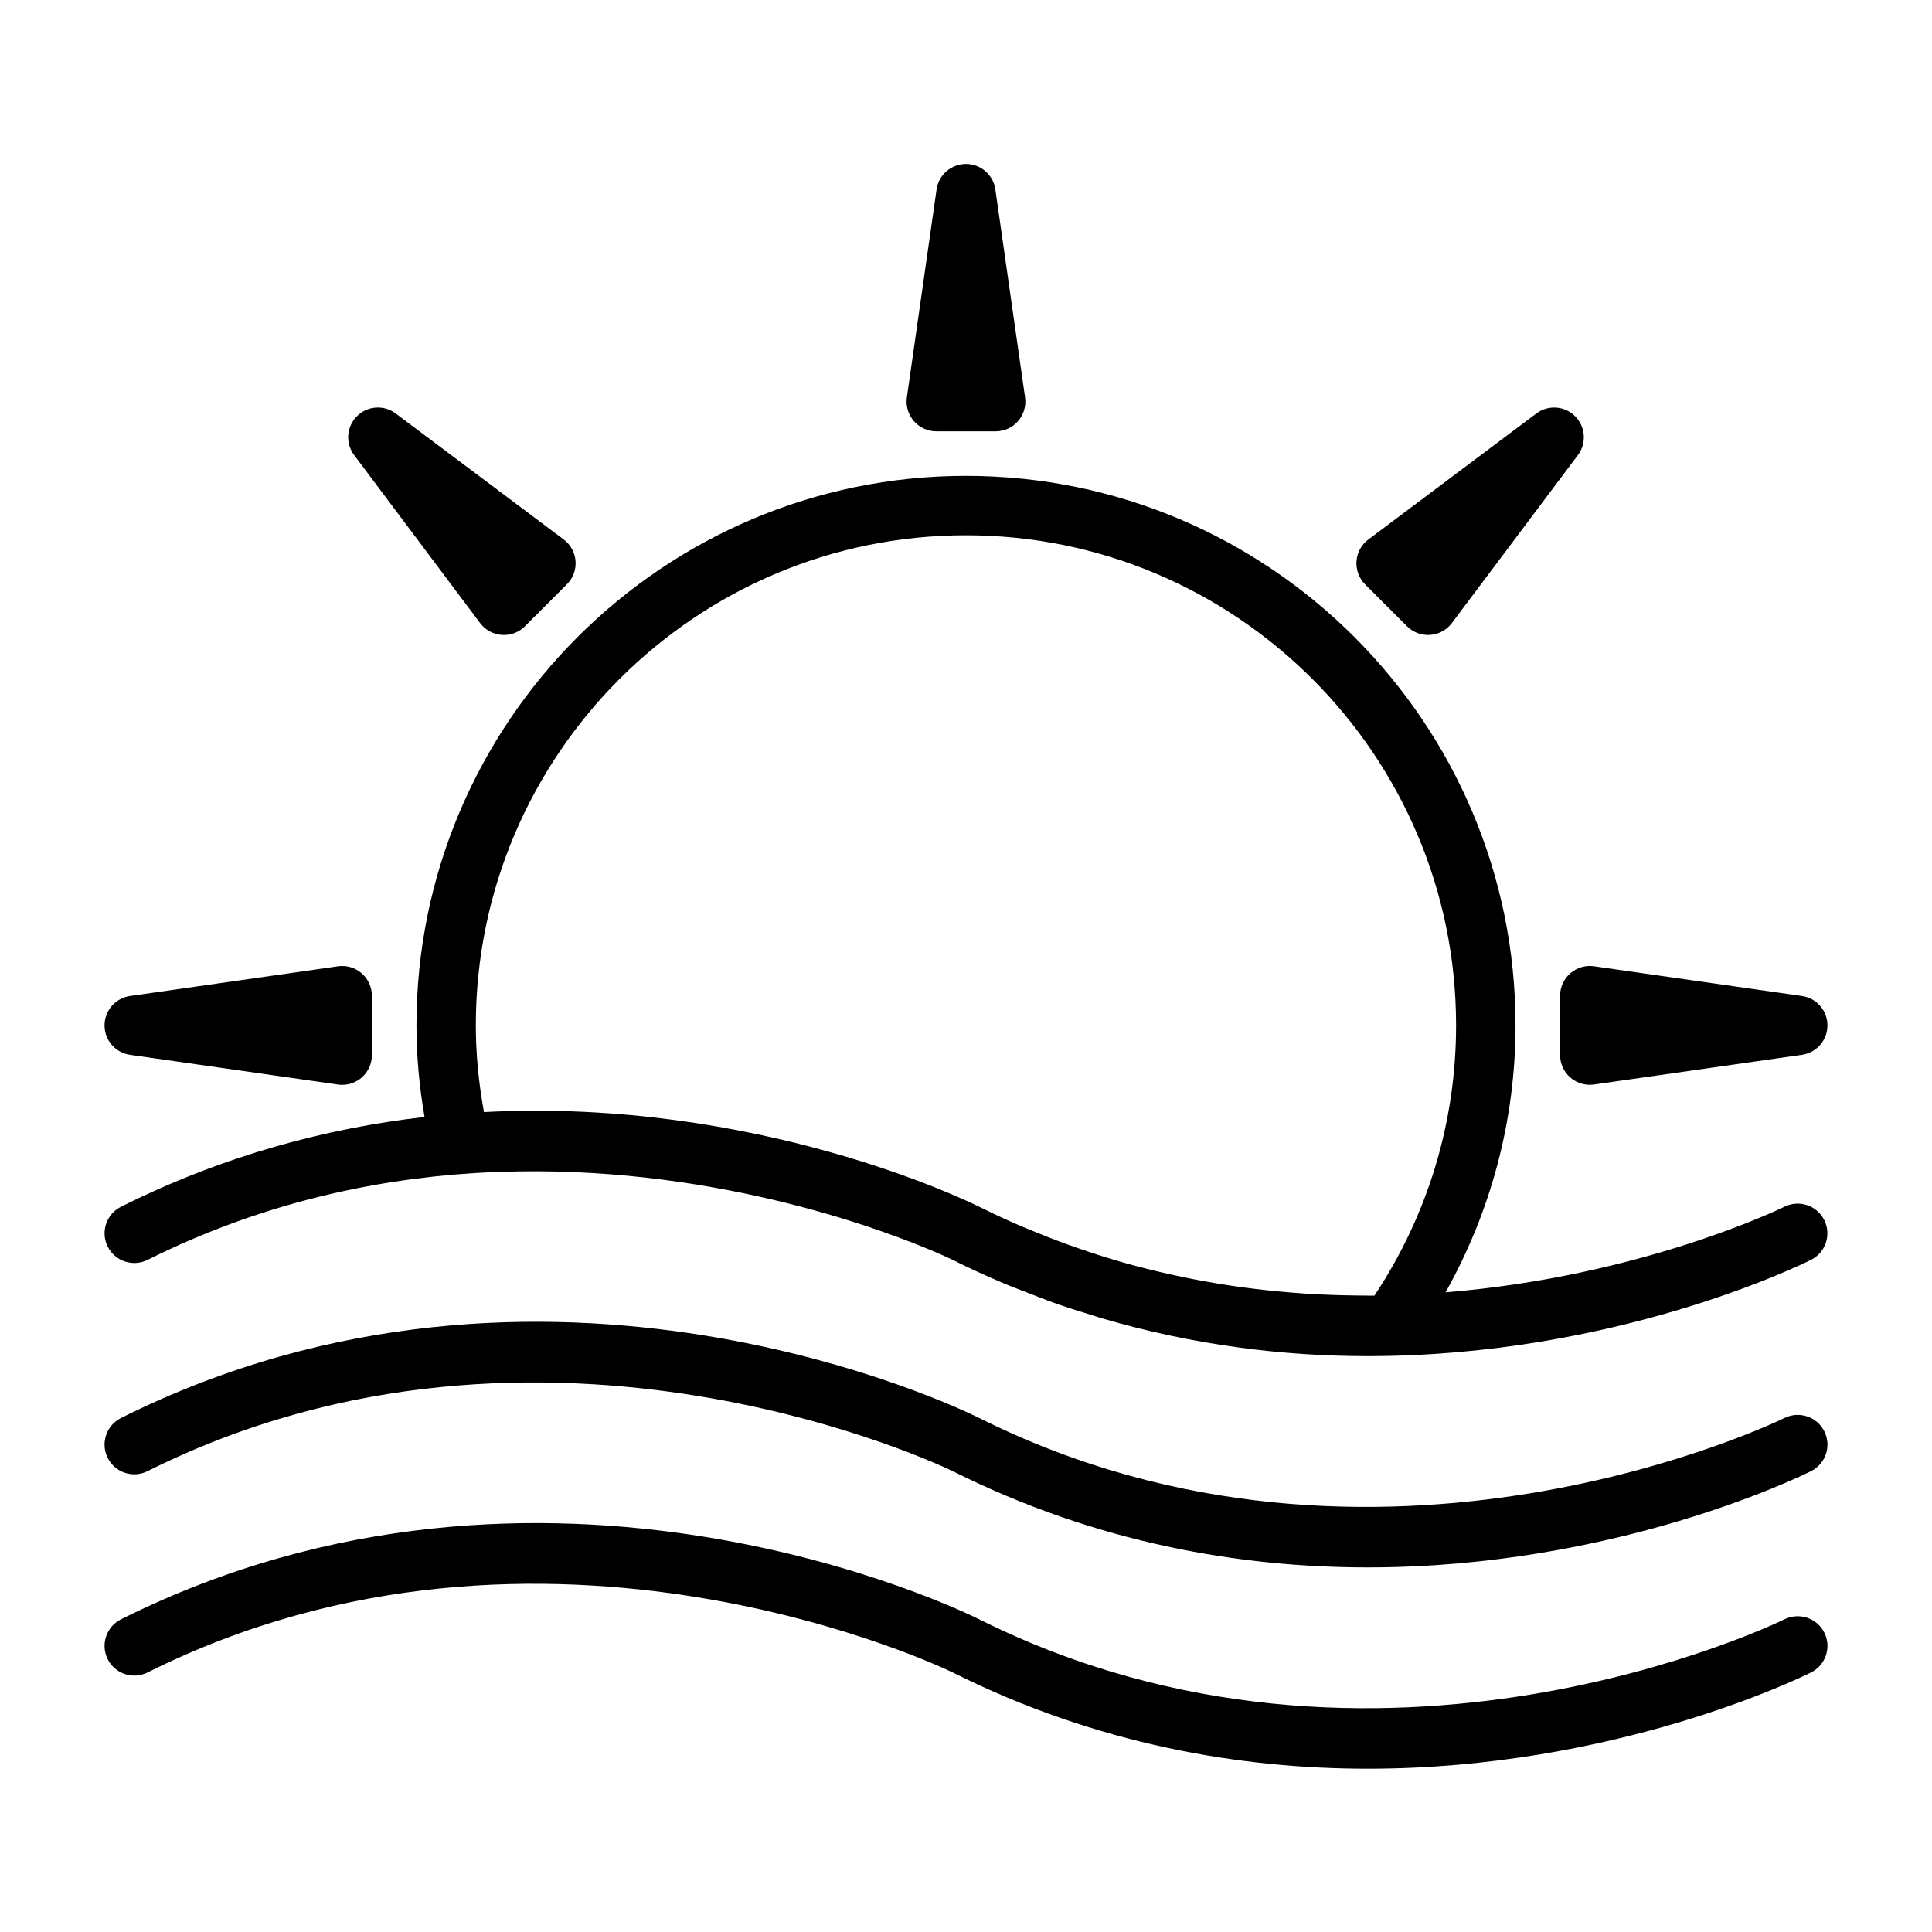
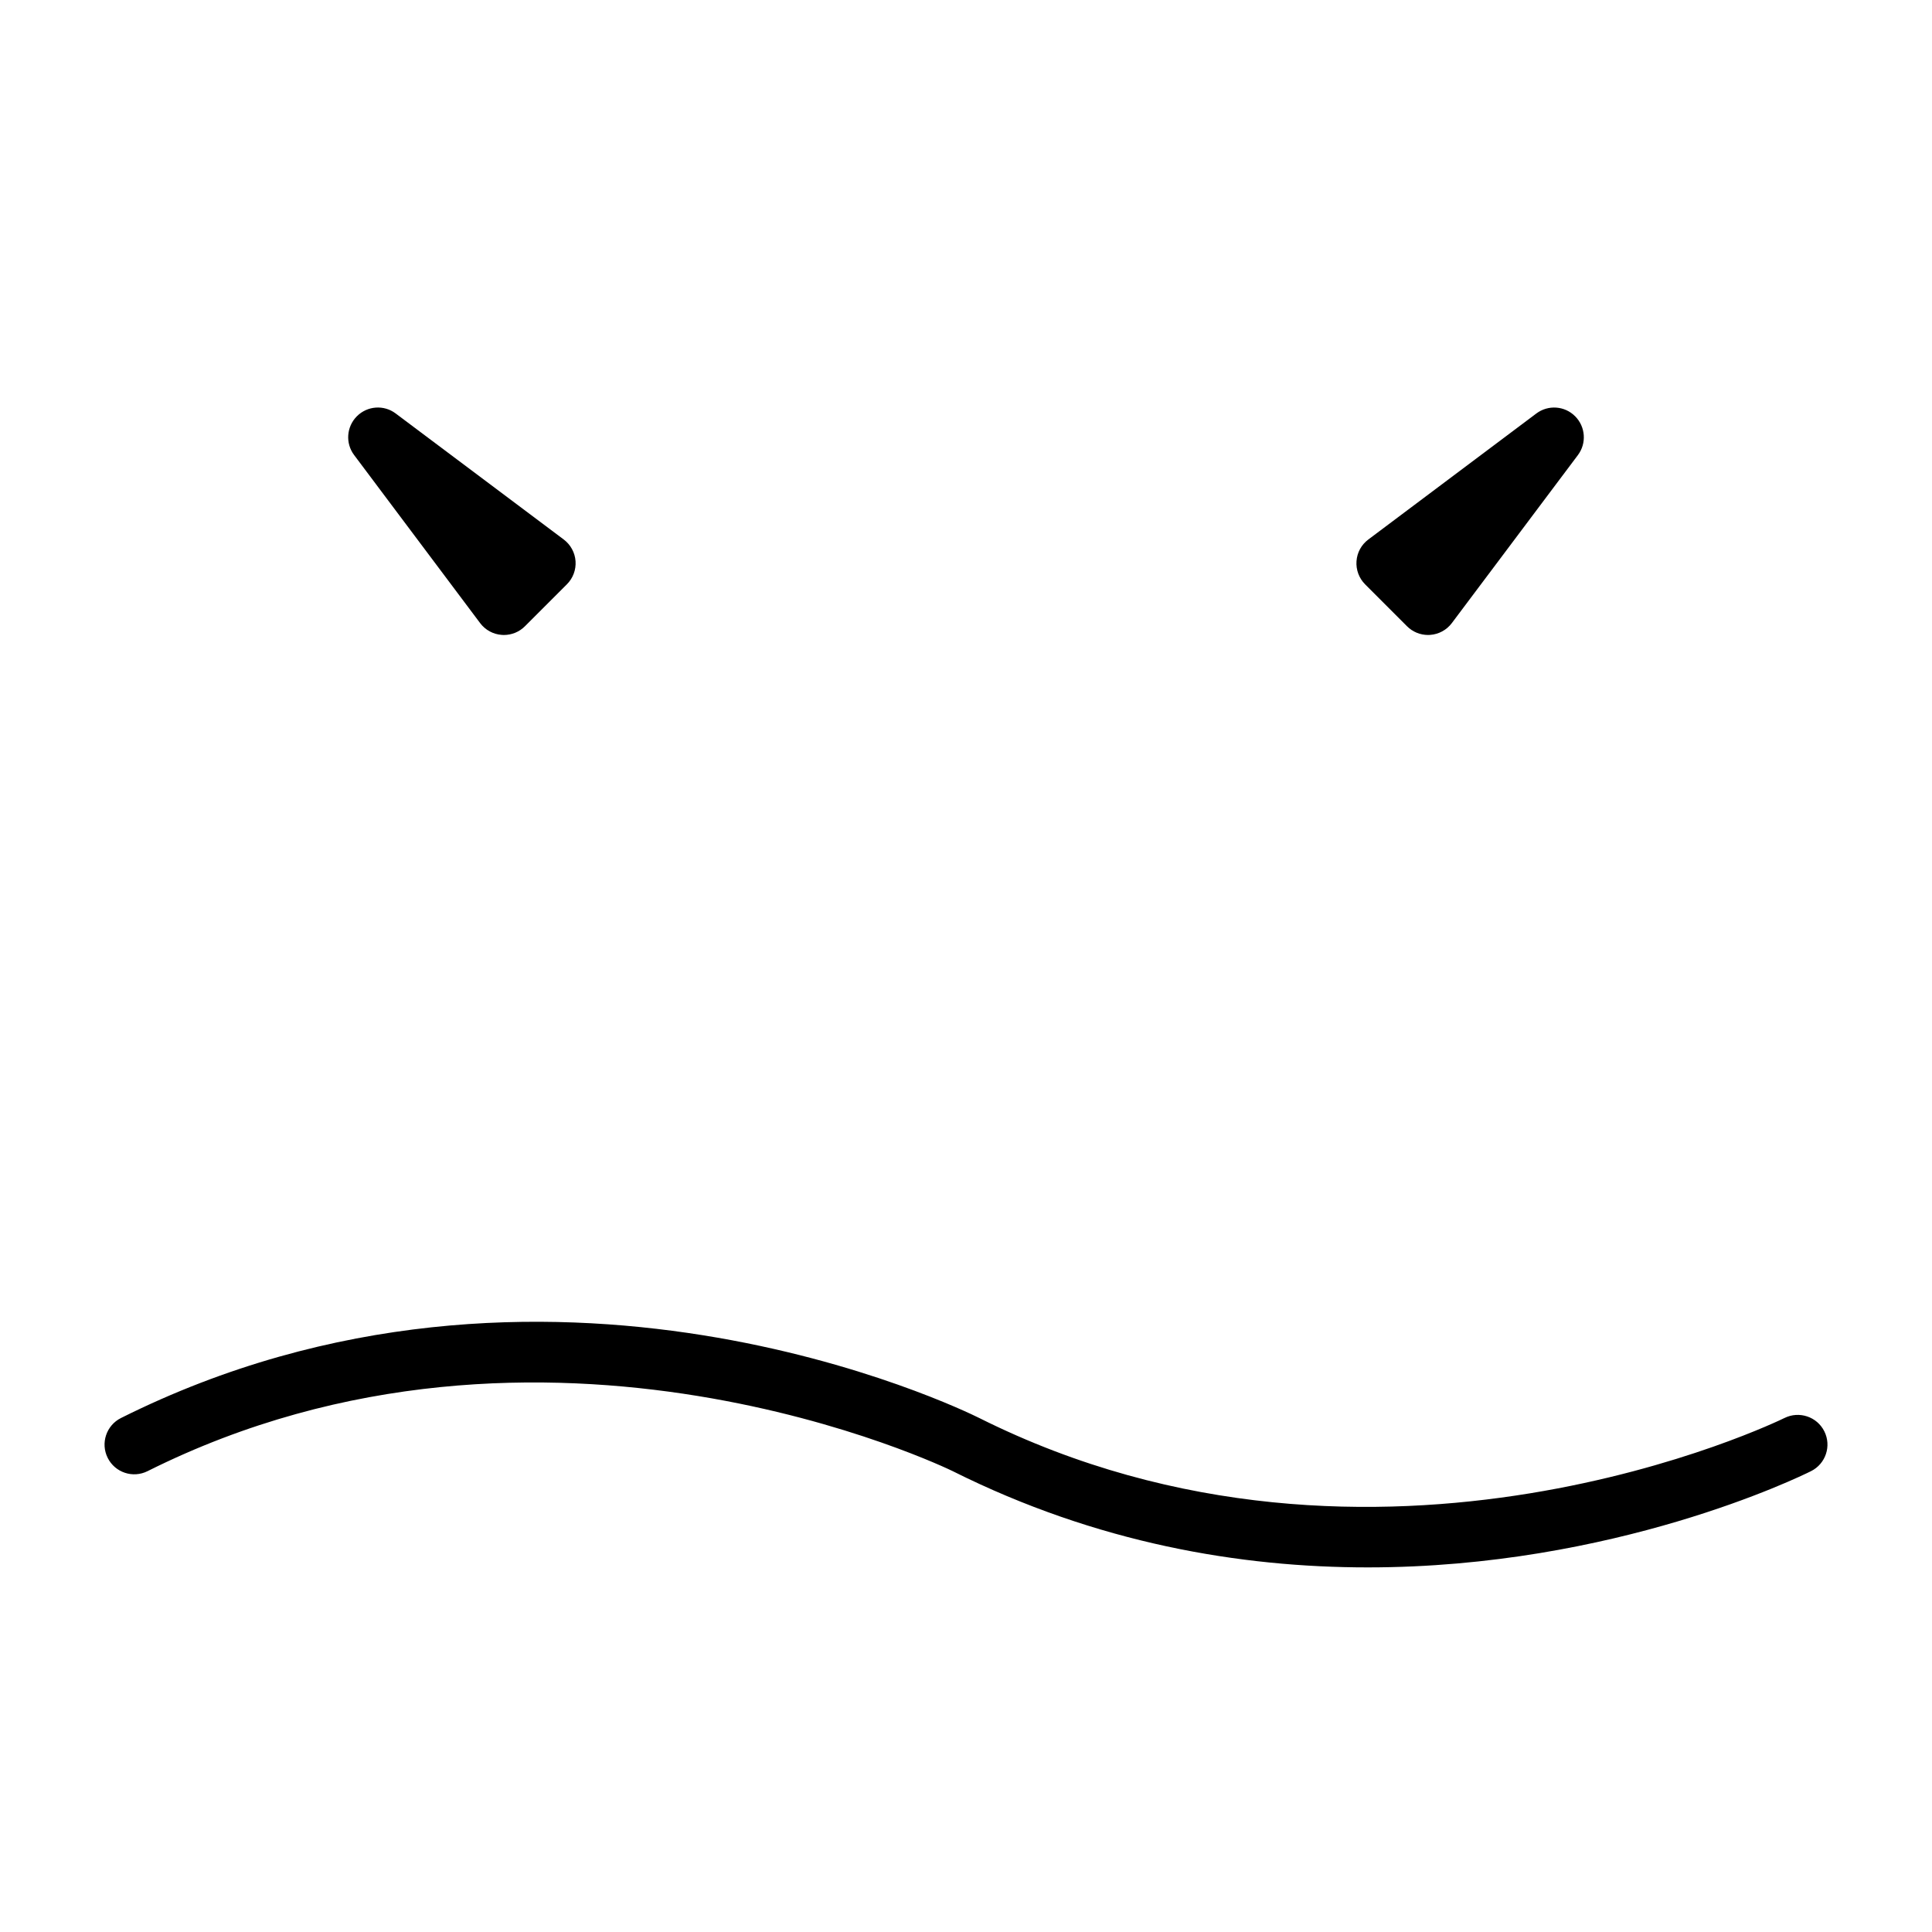
<svg xmlns="http://www.w3.org/2000/svg" fill="#000000" width="800px" height="800px" version="1.1" viewBox="144 144 512 512">
  <g>
    <path d="m616.89 519.79c-1.055 0.527-107.9 52.734-213.37 0-4.644-2.312-115.03-56.215-227.46 0-3.891 1.945-5.465 6.676-3.519 10.562 1.945 3.891 6.668 5.465 10.562 3.519 105.23-52.625 212.32-0.527 213.38 0 38.266 19.137 76.281 25.504 109.99 25.504 65.32 0 114.4-23.977 117.47-25.504 3.891-1.945 5.465-6.676 3.519-10.562-1.941-3.887-6.68-5.453-10.57-3.519z" />
-     <path d="m616.89 573.14c-1.055 0.527-107.9 52.734-213.37 0-4.644-2.32-115.02-56.215-227.46 0-3.891 1.945-5.465 6.676-3.519 10.562 1.945 3.891 6.668 5.449 10.562 3.519 105.24-52.617 212.32-0.527 213.38 0 38.266 19.137 76.281 25.504 109.99 25.504 65.32 0 114.4-23.977 117.47-25.504 3.891-1.945 5.465-6.676 3.519-10.562-1.941-3.891-6.68-5.441-10.57-3.519z" />
-     <path d="m616.89 463.8c-0.621 0.316-37.824 18.477-89.797 22.68 12.109-21.633 18.535-45.77 18.535-70.738 0-80.301-65.328-145.63-145.63-145.63-80.301 0-145.63 65.328-145.63 145.63 0 7.949 0.723 16.074 2.141 24.262-25.695 2.953-52.996 10.078-80.445 23.797-3.891 1.945-5.465 6.676-3.519 10.562 1.945 3.883 6.668 5.449 10.562 3.519 29.465-14.73 59.07-21.246 86.449-22.996 3.801-0.242 7.652-0.371 11.5-0.449 54.672-0.938 98.566 16.051 111.49 21.664 0.441 0.188 0.922 0.395 1.281 0.559 0.262 0.109 0.48 0.211 0.691 0.309 1.172 0.527 1.898 0.883 1.945 0.906 4.434 2.211 8.918 4.266 13.461 6.188 2.289 0.977 4.574 1.801 6.856 2.699 2.133 0.82 4.234 1.684 6.383 2.449 3.328 1.188 6.644 2.227 9.957 3.242 1.039 0.324 2.062 0.668 3.102 0.969 24.48 7.18 48.285 9.965 70.234 9.965 65.32 0 114.4-23.977 117.47-25.504 3.891-1.945 5.465-6.676 3.519-10.562-1.934-3.891-6.664-5.449-10.555-3.519zm-346.79-48.059c0-71.621 58.27-129.89 129.89-129.89 71.621 0 129.89 58.266 129.89 129.89 0 25.586-7.469 50.254-21.641 71.613-1.77 0.016-3.566-0.023-5.367-0.047-1.906-0.031-3.809-0.055-5.715-0.133-1.527-0.055-3.078-0.117-4.621-0.195-8.453-0.488-16.809-1.355-25.023-2.684-0.242-0.047-0.496-0.086-0.738-0.125-8.777-1.457-17.406-3.387-25.859-5.809-0.07-0.016-0.141-0.039-0.203-0.062-3.816-1.102-7.59-2.332-11.328-3.629-0.859-0.301-1.723-0.605-2.582-0.914-3.023-1.094-6.023-2.273-8.996-3.496-1.016-0.426-2.039-0.82-3.062-1.258-3.543-1.52-7.055-3.133-10.516-4.856-0.234-0.117-0.473-0.211-0.707-0.332-3.273-1.637-59.176-28.883-131.26-25.105-1.434-7.785-2.16-15.473-2.16-22.969z" />
    <path d="m516.88 309.97c1.48 1.48 3.488 2.305 5.574 2.305 0.18 0 0.371-0.008 0.551-0.023 2.273-0.156 4.375-1.301 5.738-3.117l33.41-44.523c2.356-3.133 2.039-7.527-0.73-10.297-2.769-2.785-7.156-3.086-10.289-0.73l-44.523 33.395c-1.828 1.371-2.969 3.457-3.125 5.738-0.164 2.273 0.668 4.512 2.273 6.125z" />
-     <path d="m557.44 407.87v15.734c0 2.281 0.992 4.449 2.715 5.953 1.441 1.242 3.273 1.922 5.156 1.922 0.371 0 0.738-0.023 1.117-0.078l55.105-7.863c3.875-0.555 6.758-3.875 6.758-7.797 0-3.922-2.883-7.242-6.754-7.793l-55.105-7.871c-2.242-0.332-4.551 0.355-6.273 1.844-1.727 1.5-2.719 3.664-2.719 5.949z" />
-     <path d="m178.46 423.54 55.105 7.871c0.367 0.059 0.746 0.082 1.117 0.082 1.883 0 3.715-0.676 5.156-1.922 1.723-1.504 2.715-3.668 2.715-5.953v-15.742c0-2.281-0.992-4.449-2.715-5.953-1.723-1.488-4-2.172-6.273-1.844l-55.105 7.871c-3.883 0.555-6.754 3.879-6.754 7.797 0 3.922 2.871 7.242 6.754 7.793z" />
    <path d="m271.24 309.13c1.371 1.828 3.465 2.969 5.738 3.125 0.18 0.016 0.371 0.023 0.559 0.023 2.078 0 4.086-0.82 5.566-2.305l11.133-11.133c1.613-1.613 2.449-3.848 2.289-6.125-0.156-2.273-1.309-4.367-3.125-5.738l-44.531-33.395c-3.133-2.371-7.527-2.039-10.289 0.73-2.769 2.769-3.086 7.156-0.73 10.289z" />
-     <path d="m392.12 258.3h15.742c2.281 0 4.457-0.992 5.945-2.715 1.496-1.723 2.164-4.016 1.844-6.273l-7.871-55.105c-0.551-3.871-3.875-6.754-7.785-6.754-3.914 0-7.234 2.883-7.793 6.754l-7.871 55.105c-0.324 2.258 0.348 4.551 1.844 6.273 1.492 1.723 3.656 2.715 5.945 2.715z" />
  </g>
</svg>